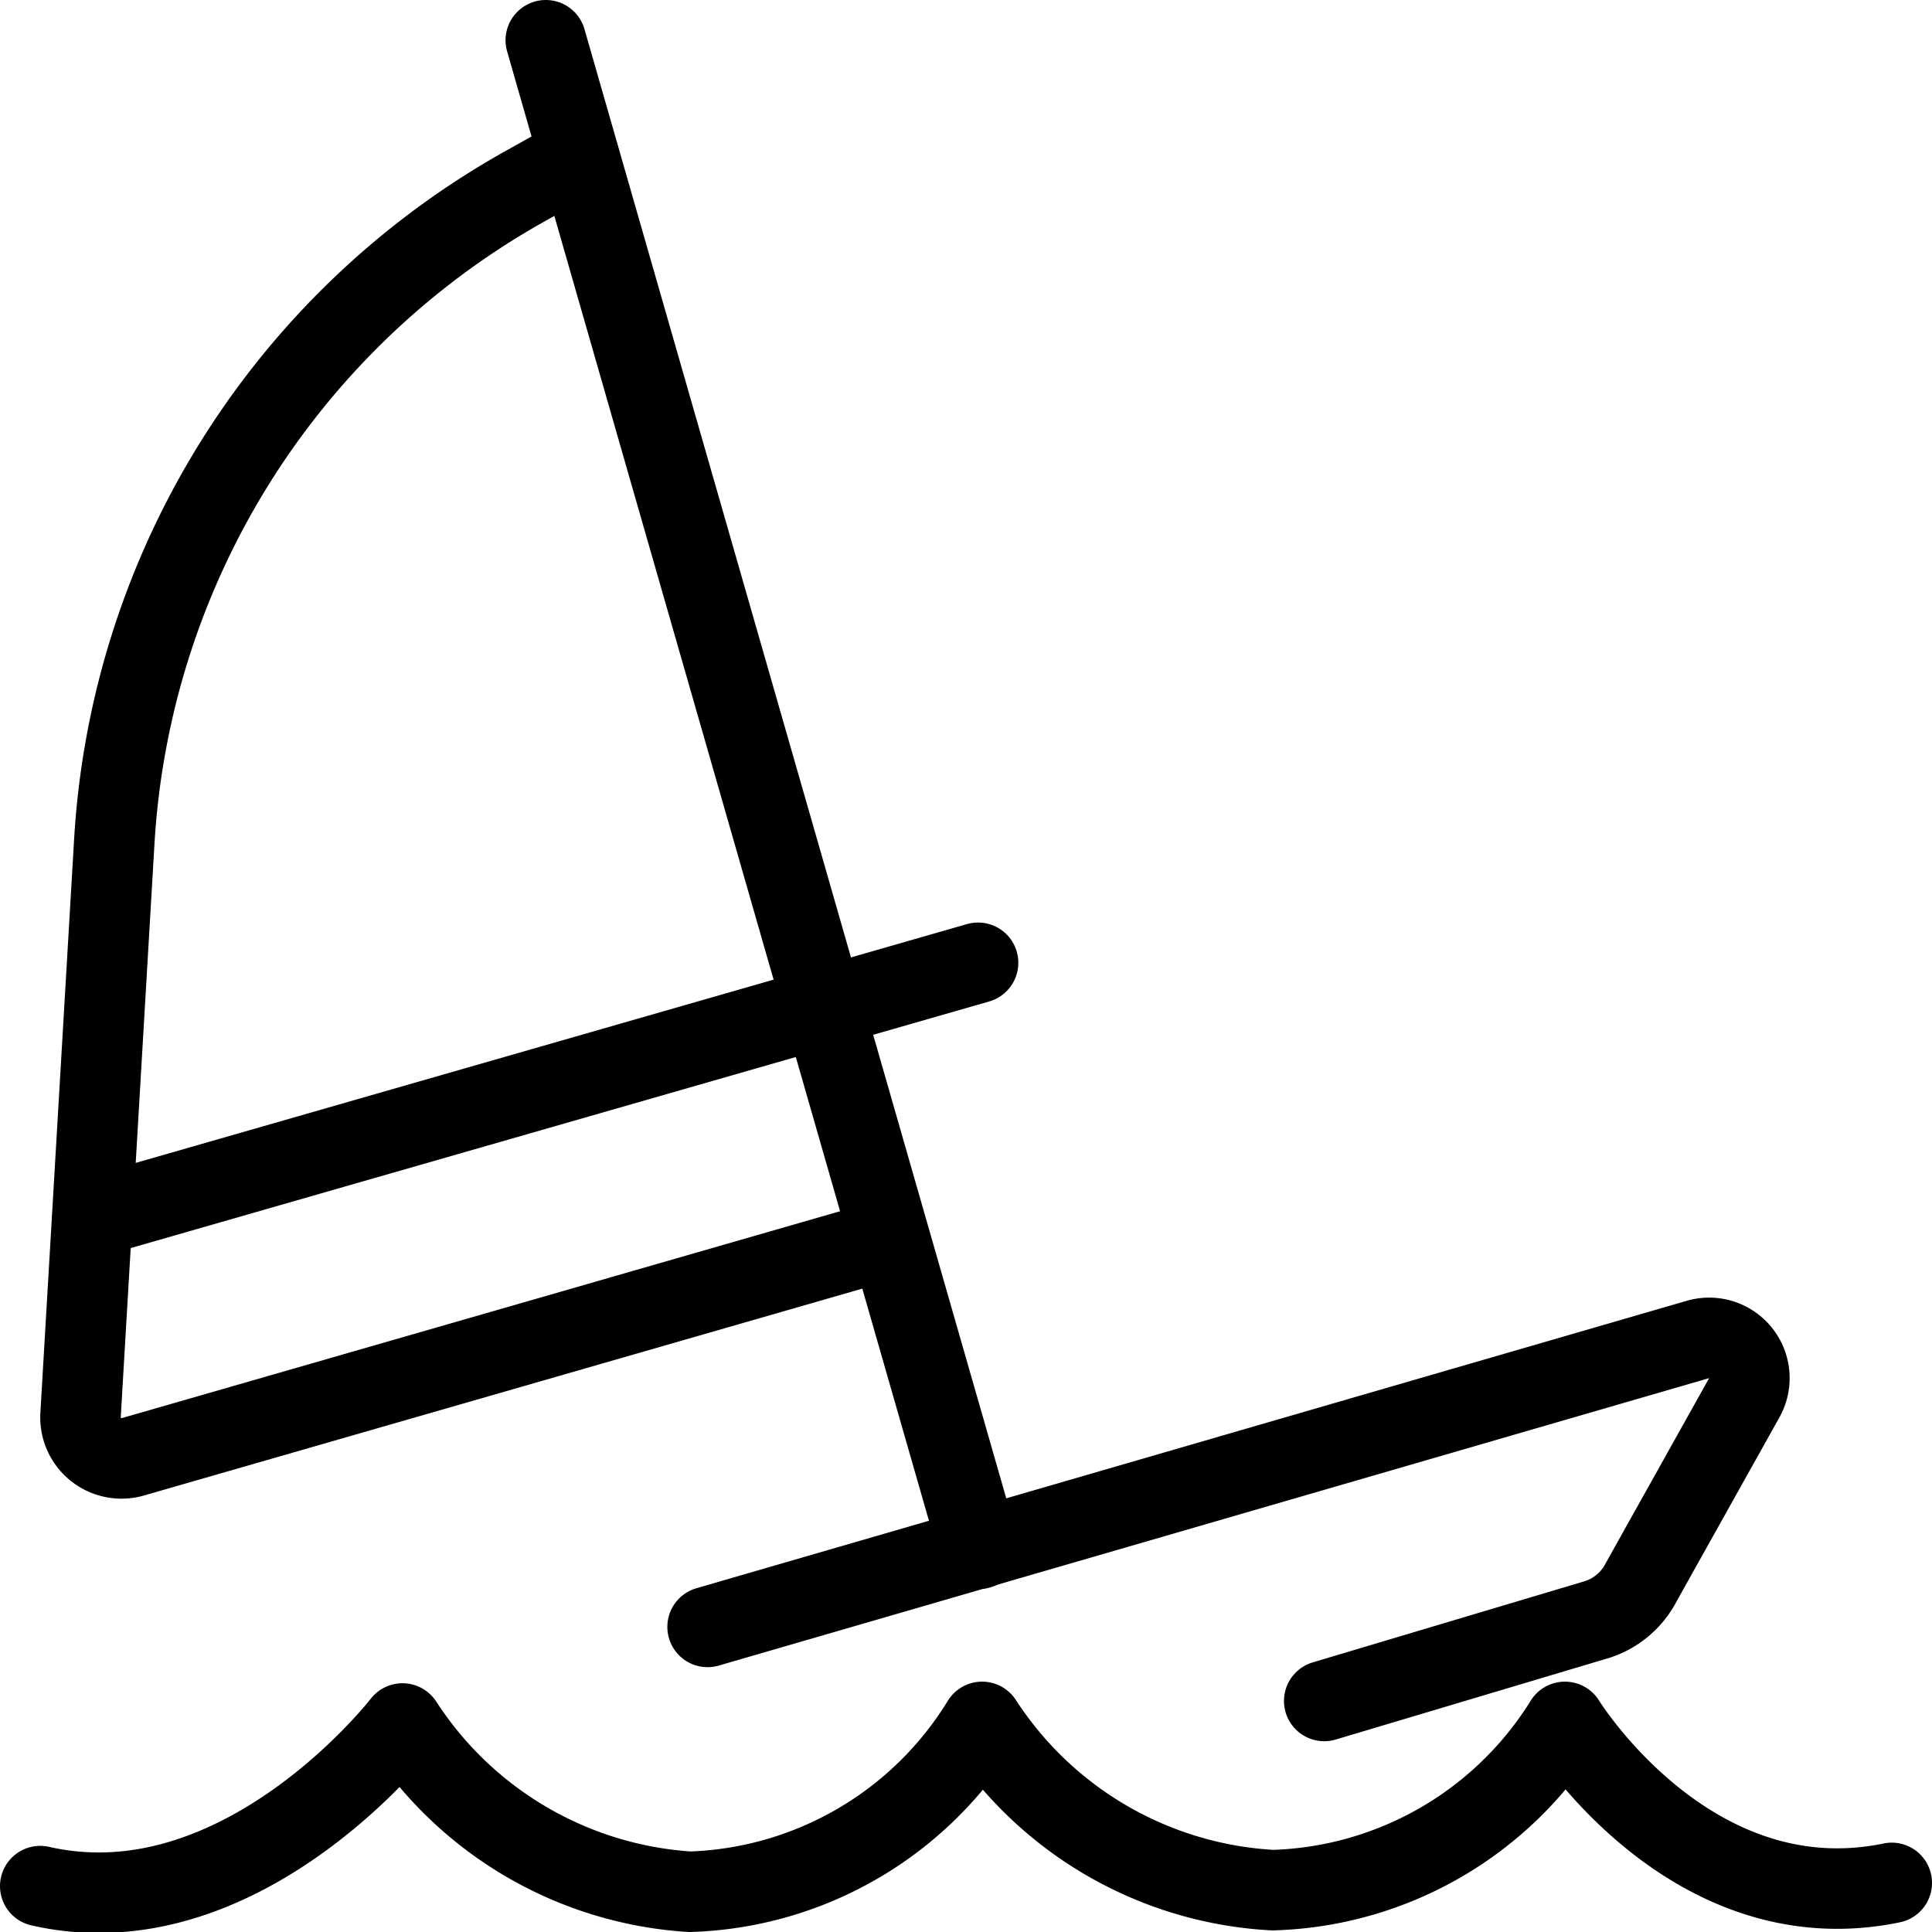
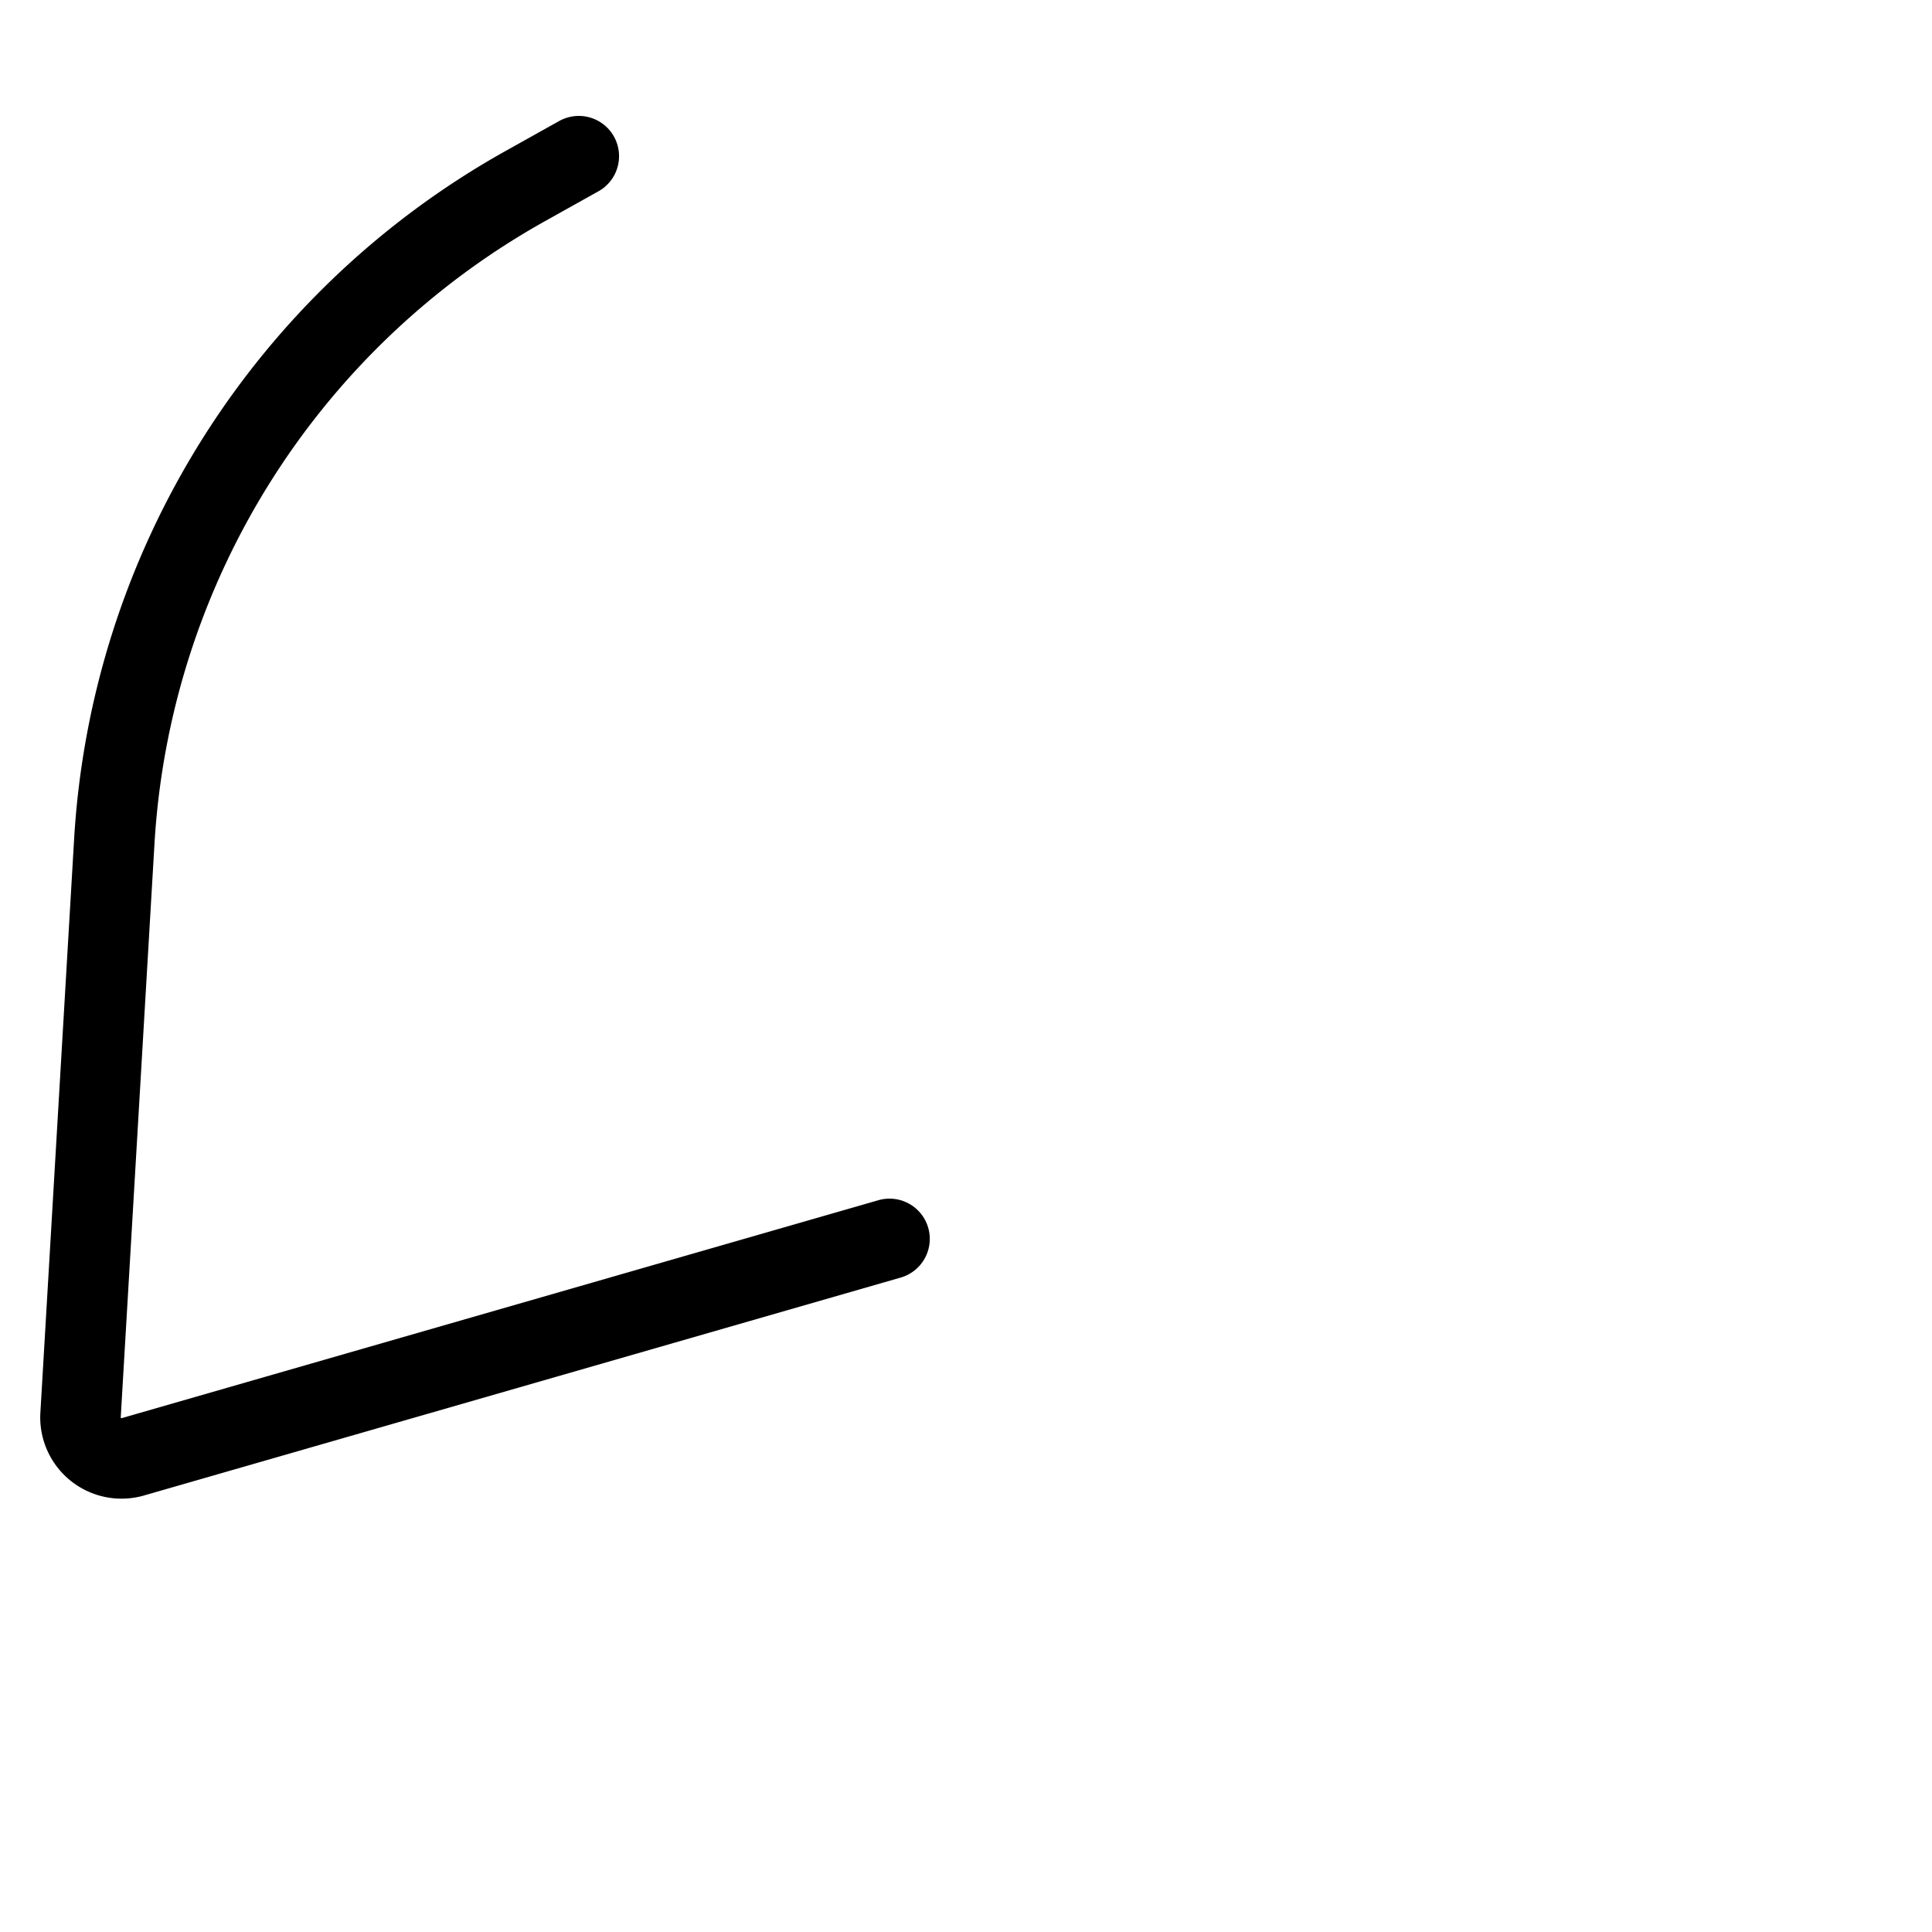
<svg xmlns="http://www.w3.org/2000/svg" viewBox="0 0 24 24">
  <g transform="matrix(1,0,0,1,0,0)">
    <g>
      <g>
-         <path d="M16.45,21.13l3.35-1a.94.94,0,0,0,.59-.48l1.28-2.29a.5.5,0,0,0-.58-.72L8.79,20.21" style="fill: none;stroke: #000000;stroke-linecap: round;stroke-linejoin: round" />
-         <line x1="12.16" y1="19.24" x2="6.78" y2="0.5" style="fill: none;stroke: #000000;stroke-linecap: round;stroke-linejoin: round" />
        <path d="M7.19,1.94l-.68.38a10,10,0,0,0-5.09,8.13L1,17.59a.51.51,0,0,0,.64.51l9.41-2.71" style="fill: none;stroke: #000000;stroke-linecap: round;stroke-linejoin: round" />
-         <line x1="12.15" y1="11.96" x2="1.15" y2="15.12" style="fill: none;stroke: #000000;stroke-linecap: round;stroke-linejoin: round" />
      </g>
-       <path d="M23.5,23.39c-2.51.52-4.06-2-4.06-2h0a4.42,4.42,0,0,1-3.63,2.09,4.6,4.6,0,0,1-3.61-2.09h0A4.42,4.42,0,0,1,8.57,23.5,4.6,4.6,0,0,1,5,21.41H5S3,24,.5,23.43" style="fill: none;stroke: #000000;stroke-linecap: round;stroke-linejoin: round" />
    </g>
  </g>
</svg>